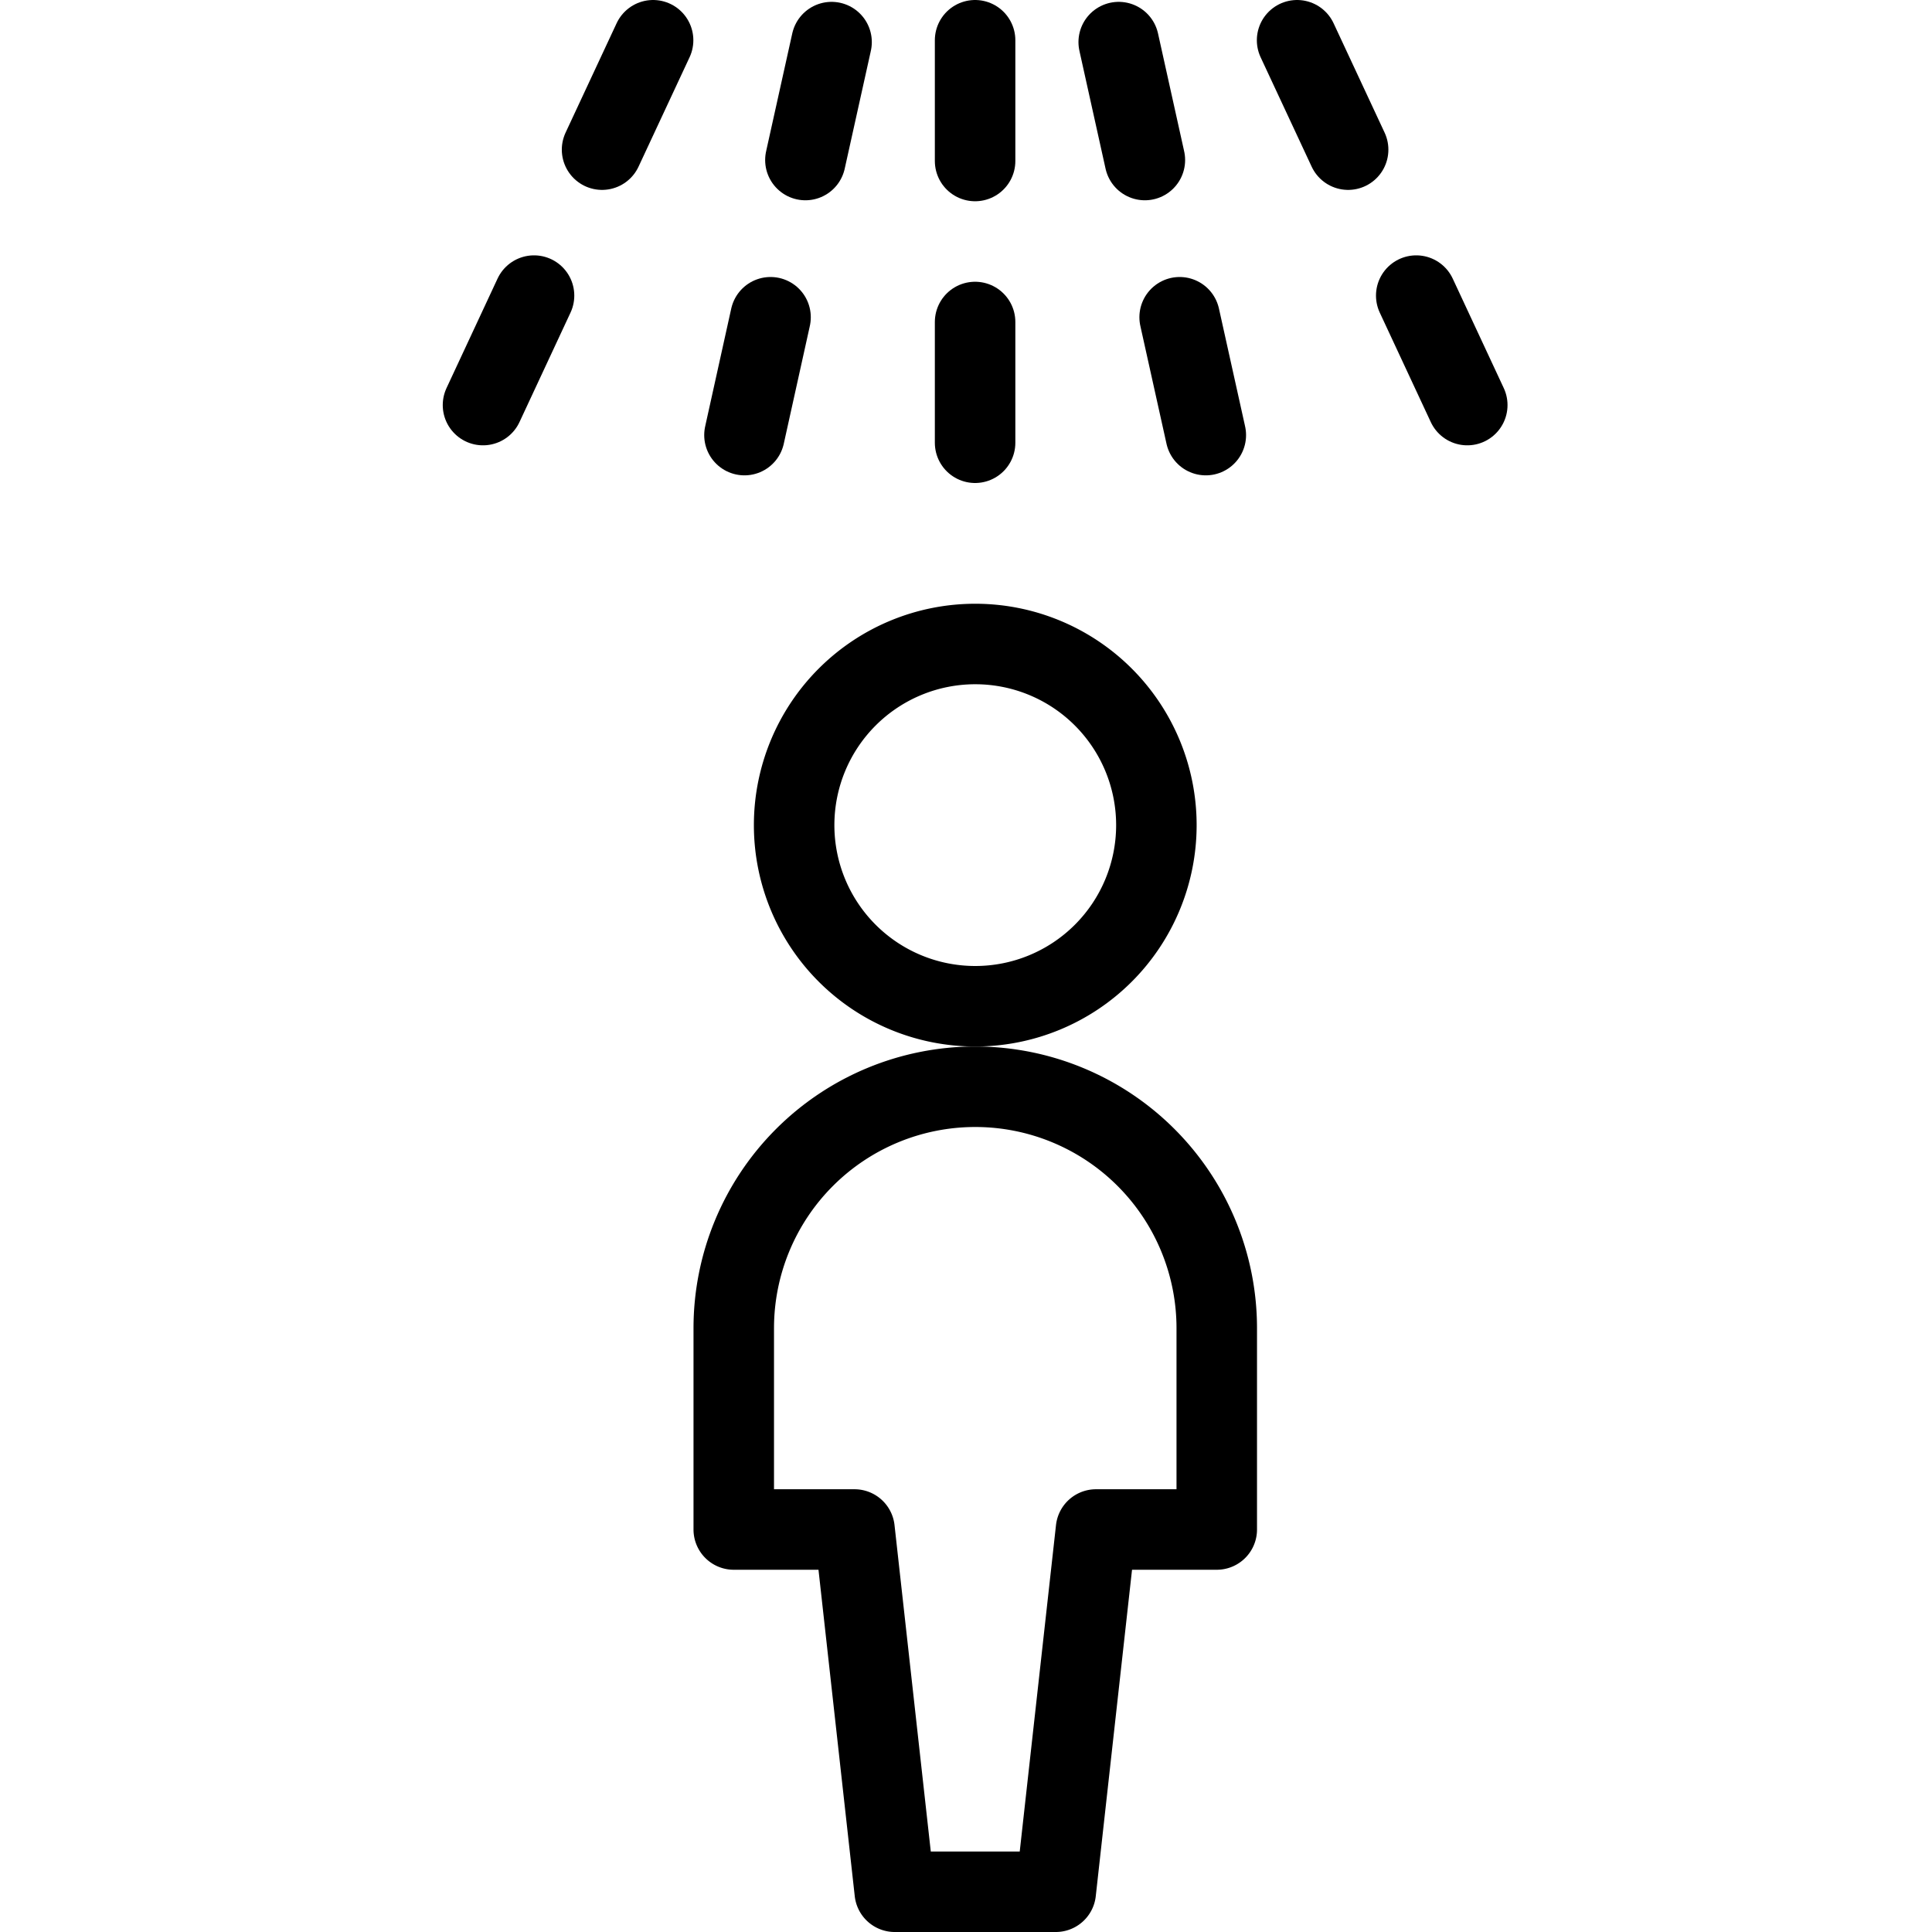
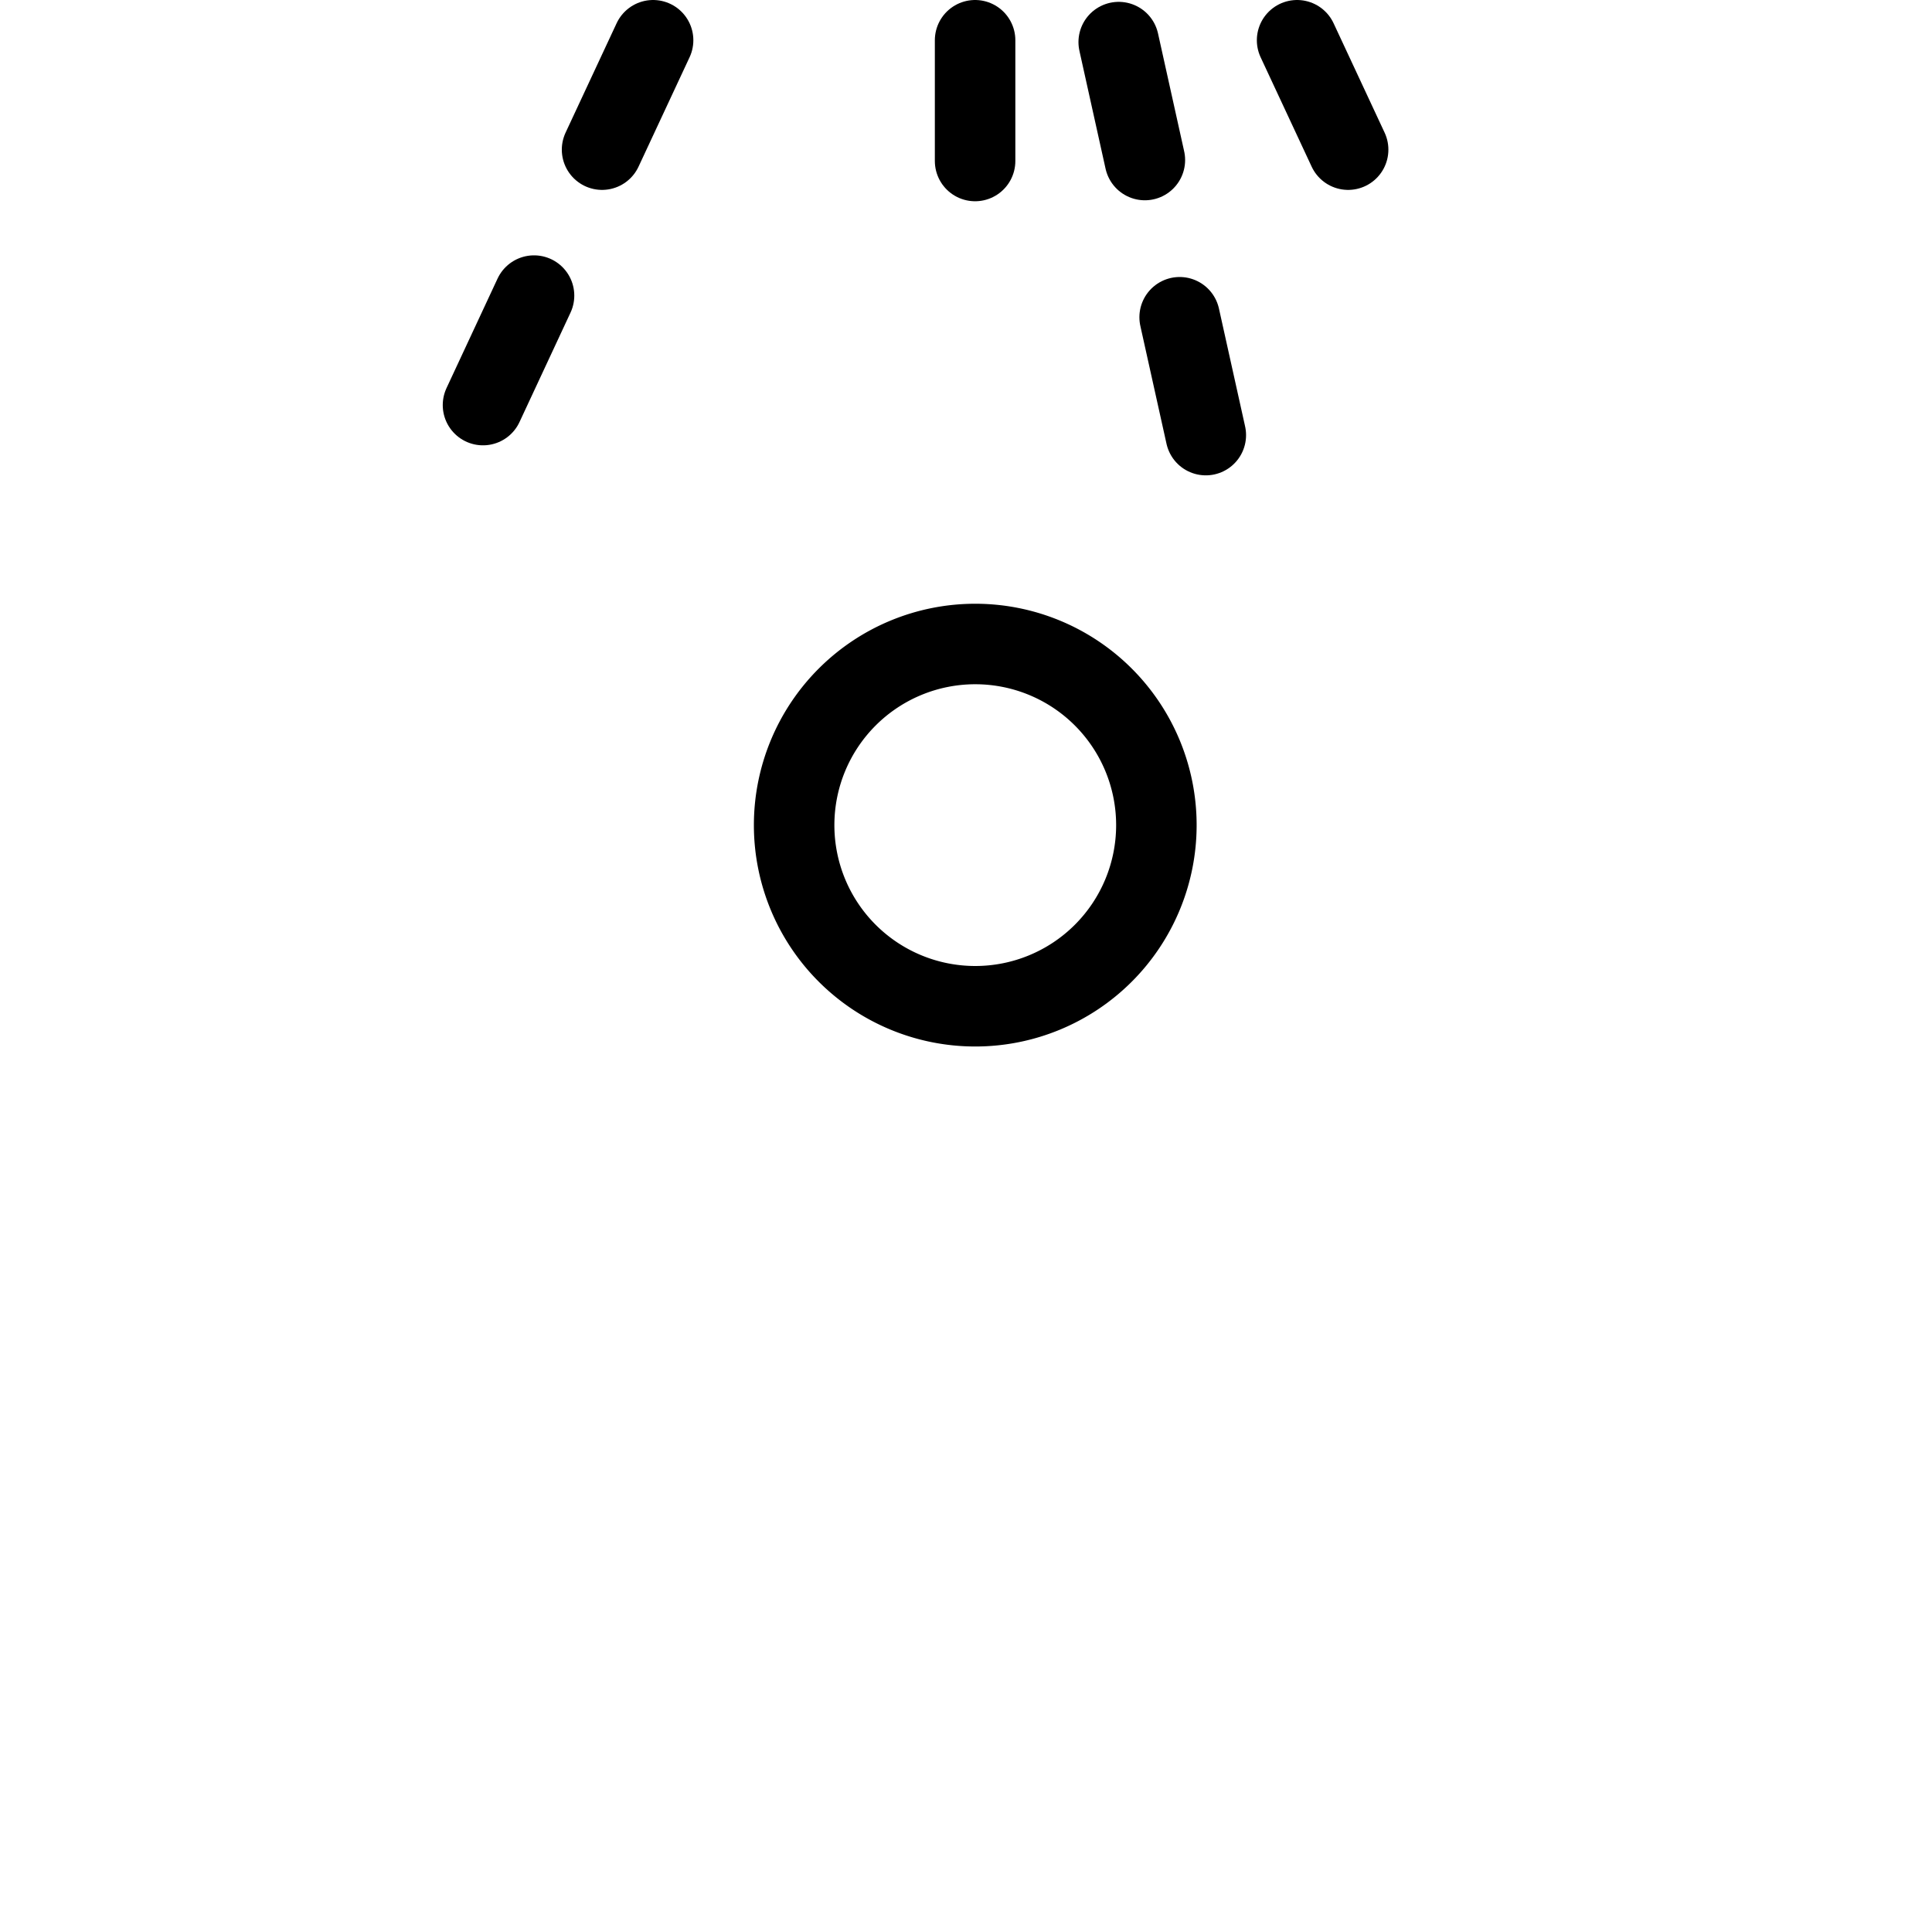
<svg xmlns="http://www.w3.org/2000/svg" viewBox="0 0 24 24">
  <g transform="matrix(1,0,0,1,0,0)">
    <path d="M12.113 0.5L12.113 2" fill="none" stroke="#000000" stroke-linecap="round" stroke-linejoin="round" />
-     <path d="M12.113 4L12.113 5.5" fill="none" stroke="#000000" stroke-linecap="round" stroke-linejoin="round" />
    <path d="M16.113 0.5L16.747 1.859" fill="none" stroke="#000000" stroke-linecap="round" stroke-linejoin="round" />
-     <path d="M17.593 3.672L18.227 5.032" fill="none" stroke="#000000" stroke-linecap="round" stroke-linejoin="round" />
    <path d="M8.113 0.5L7.479 1.859" fill="none" stroke="#000000" stroke-linecap="round" stroke-linejoin="round" />
    <path d="M6.634 3.672L6 5.032" fill="none" stroke="#000000" stroke-linecap="round" stroke-linejoin="round" />
    <path d="M13.897 0.523L14.222 1.988" fill="none" stroke="#000000" stroke-linecap="round" stroke-linejoin="round" />
    <path d="M14.654 3.941L14.979 5.405" fill="none" stroke="#000000" stroke-linecap="round" stroke-linejoin="round" />
-     <path d="M10.33 0.523L10.005 1.988" fill="none" stroke="#000000" stroke-linecap="round" stroke-linejoin="round" />
-     <path d="M9.572 3.941L9.248 5.405" fill="none" stroke="#000000" stroke-linecap="round" stroke-linejoin="round" />
    <path d="M9.865 10.250 A2.250 2.250 0 1 0 14.365 10.250 A2.250 2.250 0 1 0 9.865 10.250 Z" fill="none" stroke="#000000" stroke-linecap="round" stroke-linejoin="round" />
-     <path d="M12.115,13.5a3,3,0,0,0-3,3V19h1.5l.5,4.5h2l.5-4.5h1.5V16.5A3,3,0,0,0,12.115,13.5Z" fill="none" stroke="#000000" stroke-linecap="round" stroke-linejoin="round" />
  </g>
</svg>